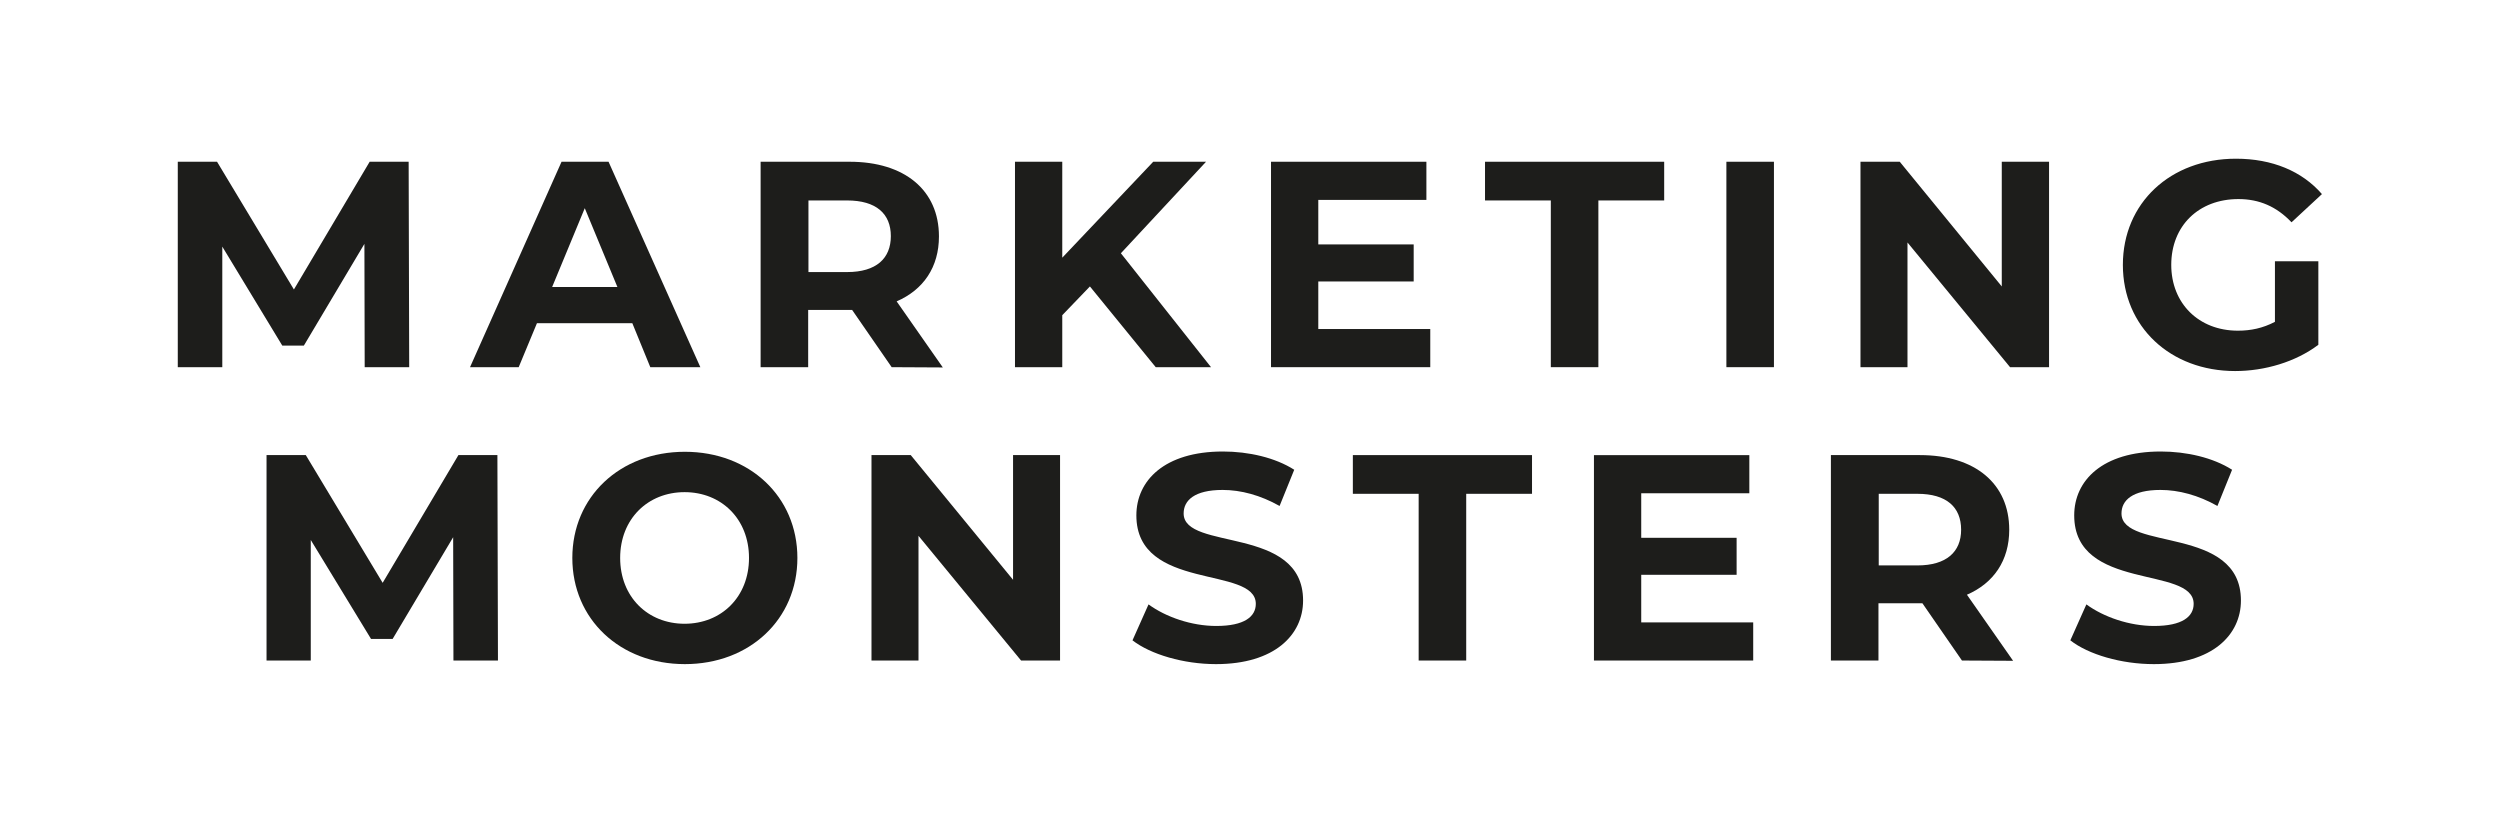
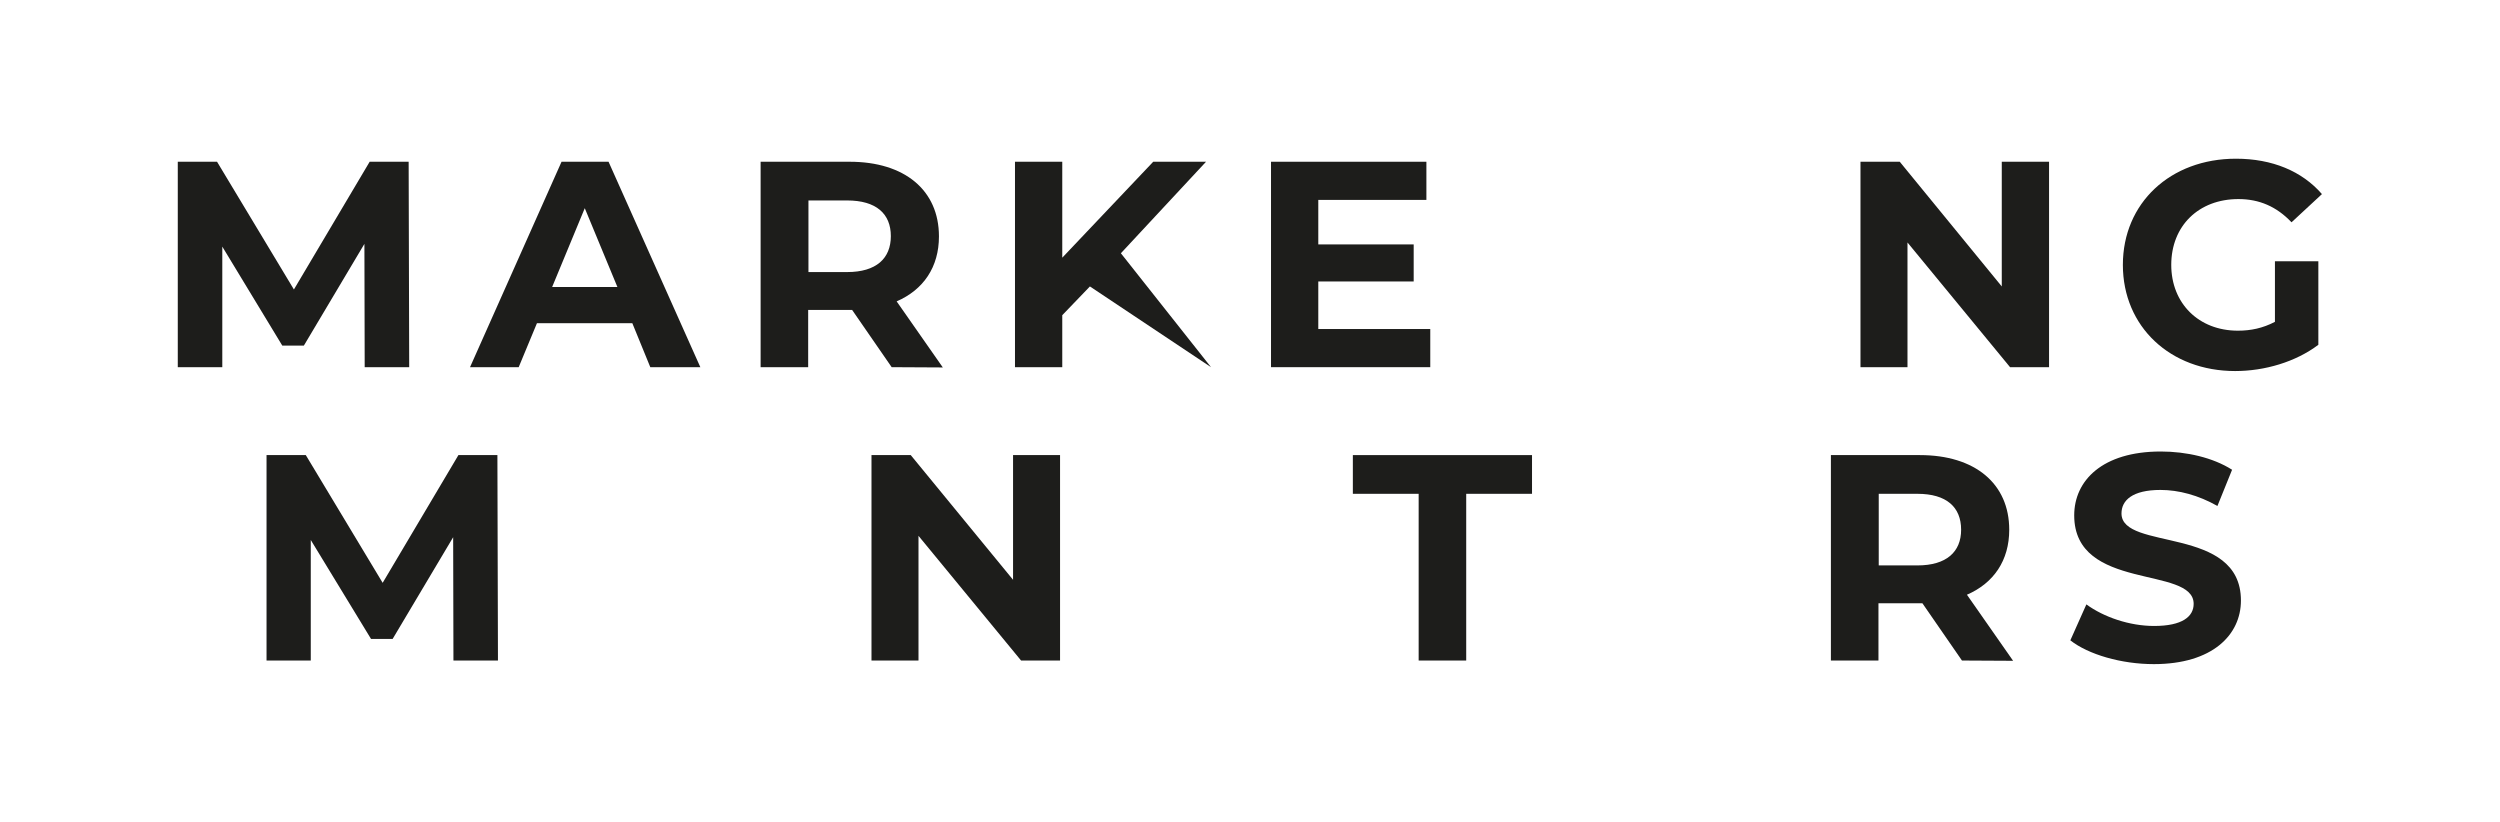
<svg xmlns="http://www.w3.org/2000/svg" id="Ebene_1" x="0px" y="0px" viewBox="0 0 904.2 297.4" style="enable-background:new 0 0 904.2 297.4;" xml:space="preserve">
  <style type="text/css">	.st0{fill:#1D1D1B;}</style>
  <g>
    <path class="st0" d="M131.9,132.8l-0.1-44.6L109.9,125h-7.8L80.4,89.2v43.6H64.3V58.5h14.2l27.8,46.2l27.4-46.2h14.1l0.2,74.3  H131.9z" />
    <path class="st0" d="M228.7,116.9h-34.5l-6.6,15.9H170l33.1-74.3h17l33.2,74.3h-18.1L228.7,116.9z M223.3,103.8l-11.8-28.5  l-11.8,28.5H223.3z" />
    <path class="st0" d="M322.5,132.8l-14.3-20.7h-0.9h-15v20.7h-17.2V58.5h32.2c19.9,0,32.3,10.3,32.3,27c0,11.1-5.6,19.3-15.3,23.5  l16.7,23.9L322.5,132.8L322.5,132.8z M306.4,72.5h-14v25.9h14c10.5,0,15.8-4.9,15.8-13C322.2,77.3,316.9,72.5,306.4,72.5z" />
-     <path class="st0" d="M394.2,103.6l-10,10.4v18.8h-17.1V58.5h17.1v34.7l32.9-34.7h19.1l-30.8,33.1l32.6,41.2h-20L394.2,103.6z" />
+     <path class="st0" d="M394.2,103.6l-10,10.4v18.8h-17.1V58.5h17.1v34.7l32.9-34.7h19.1l-30.8,33.1l32.6,41.2L394.2,103.6z" />
    <path class="st0" d="M517.3,119v13.8h-57.6V58.5h56.2v13.8h-39.1v16.1h34.5v13.4h-34.5V119H517.3z" />
-     <path class="st0" d="M560.9,72.5h-23.8v-14h64.8v14h-23.8v60.3h-17.2V72.5z" />
-     <path class="st0" d="M624.4,58.5h17.2v74.3h-17.2V58.5z" />
    <path class="st0" d="M741.1,58.5v74.3H727l-37.1-45.1v45.1h-17V58.5h14.2l36.9,45.1V58.5H741.1z" />
    <path class="st0" d="M822.8,94.5h15.7v30.2c-8.2,6.2-19.4,9.5-30.1,9.5c-23.4,0-40.6-16-40.6-38.4s17.2-38.4,40.9-38.4  c13.1,0,23.9,4.5,31.1,12.8l-11,10.2c-5.4-5.7-11.7-8.4-19.2-8.4c-14.4,0-24.3,9.7-24.3,23.8c0,13.9,9.9,23.8,24.1,23.8  c4.7,0,9-0.9,13.4-3.2L822.8,94.5L822.8,94.5z" />
    <path class="st0" d="M164,238.9l-0.1-44.6L142,231.1h-7.8l-21.8-35.8v43.6h-16v-74.3h14.2l27.8,46.2l27.4-46.2h14.1l0.2,74.3H164z" />
-     <path class="st0" d="M207,201.8c0-22.1,17.2-38.4,40.7-38.4c23.4,0,40.7,16.2,40.7,38.4s-17.3,38.4-40.7,38.4  C224.2,240.2,207,223.9,207,201.8z M270.9,201.8c0-14.1-10-23.8-23.3-23.8s-23.3,9.7-23.3,23.8s10,23.8,23.3,23.8  S270.9,215.9,270.9,201.8z" />
    <path class="st0" d="M383.4,164.6v74.3h-14.1l-37.1-45.1v45.1h-17v-74.3h14.2l37,45.1v-45.1H383.4z" />
-     <path class="st0" d="M409.6,231.6l5.8-13c6.3,4.6,15.6,7.8,24.5,7.8c10.2,0,14.3-3.4,14.3-8c0-13.9-43.2-4.4-43.2-32  c0-12.6,10.2-23.1,31.3-23.1c9.3,0,18.9,2.2,25.8,6.6l-5.3,13.1c-6.9-3.9-14-5.8-20.6-5.8c-10.2,0-14.1,3.8-14.1,8.5  c0,13.7,43.2,4.2,43.2,31.5c0,12.4-10.3,23-31.5,23C428.1,240.2,416.2,236.7,409.6,231.6z" />
    <path class="st0" d="M513.1,178.6h-23.8v-14h64.8v14h-23.8v60.3h-17.2V178.6z" />
-     <path class="st0" d="M634.1,225.1v13.8h-57.6v-74.3h56.2v13.8h-39.1v16.1h34.5v13.4h-34.5v17.2H634.1z" />
    <path class="st0" d="M709.6,238.9l-14.3-20.7h-0.9h-15v20.7h-17.2v-74.3h32.2c19.9,0,32.3,10.3,32.3,27c0,11.1-5.6,19.3-15.3,23.5  l16.7,23.9L709.6,238.9L709.6,238.9z M693.5,178.6h-14v25.9h14c10.5,0,15.8-4.9,15.8-12.9C709.3,183.4,704,178.6,693.5,178.6z" />
    <path class="st0" d="M748.8,231.6l5.8-13c6.3,4.6,15.6,7.8,24.5,7.8c10.2,0,14.3-3.4,14.3-8c0-13.9-43.2-4.4-43.2-32  c0-12.6,10.2-23.1,31.3-23.1c9.3,0,18.9,2.2,25.8,6.6L802,183c-6.9-3.9-14-5.8-20.6-5.8c-10.2,0-14.1,3.8-14.1,8.5  c0,13.7,43.2,4.2,43.2,31.5c0,12.4-10.3,23-31.5,23C767.2,240.2,755.3,236.7,748.8,231.6z" />
  </g>
</svg>